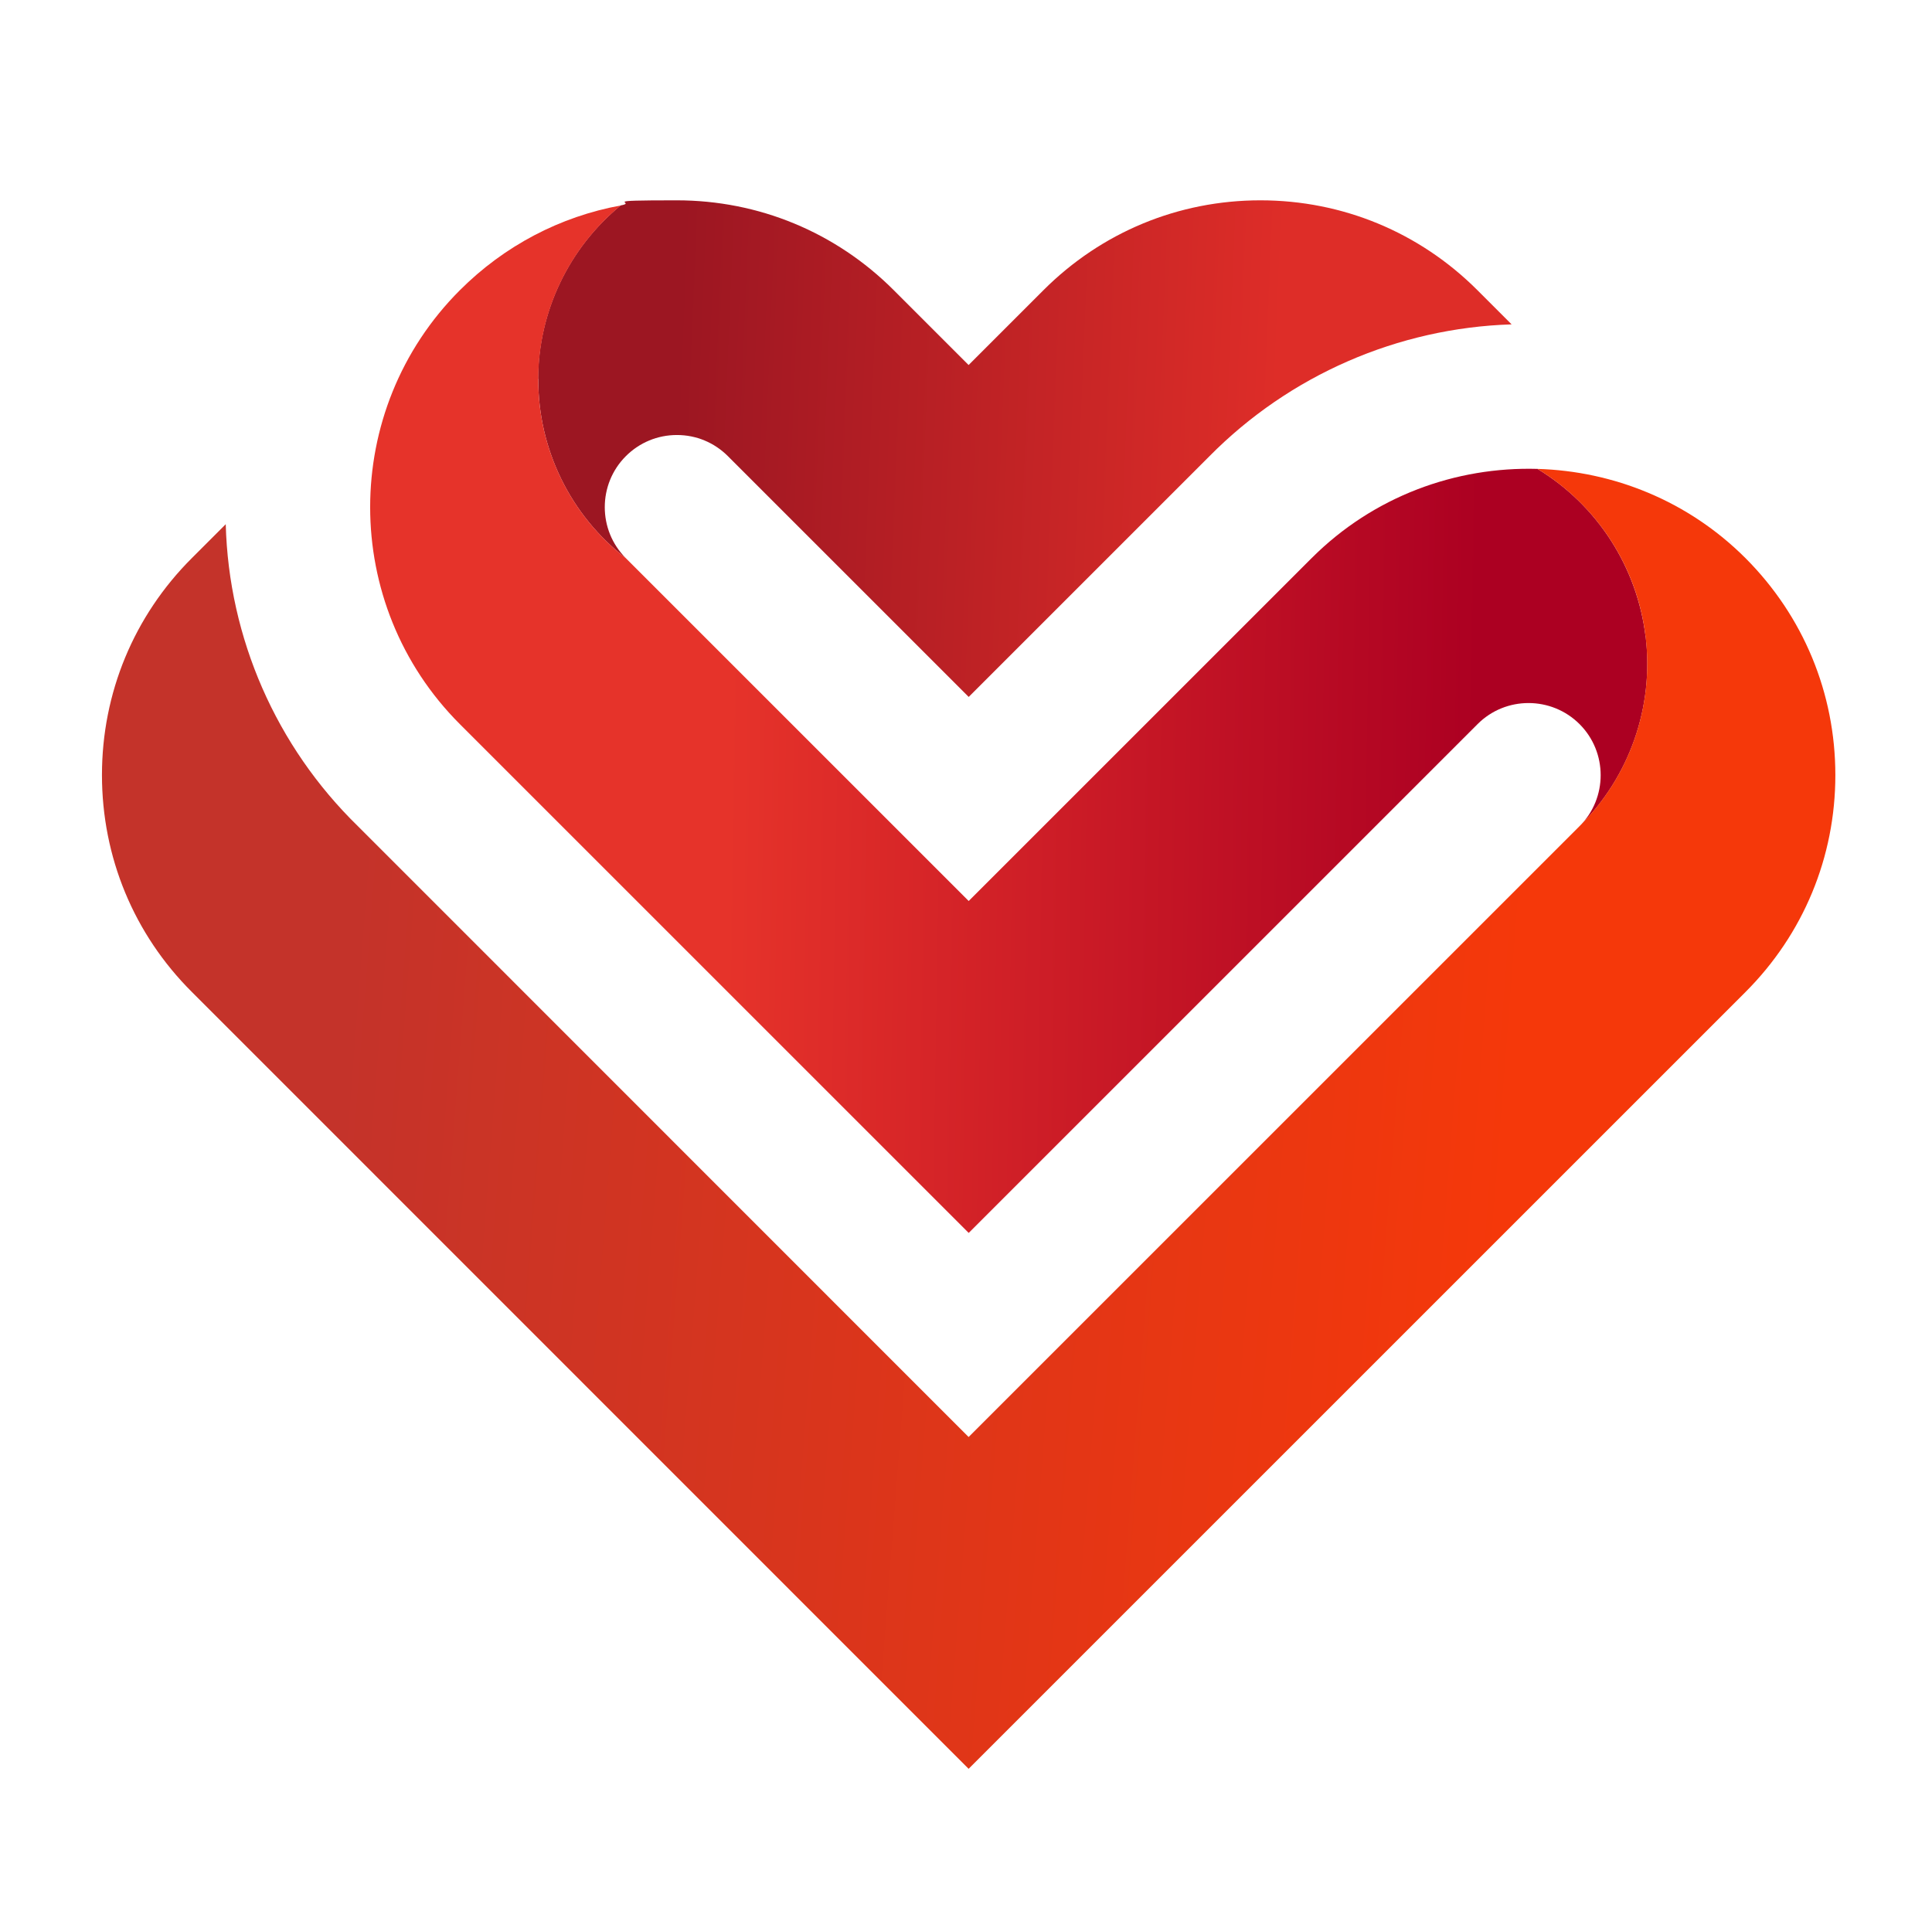
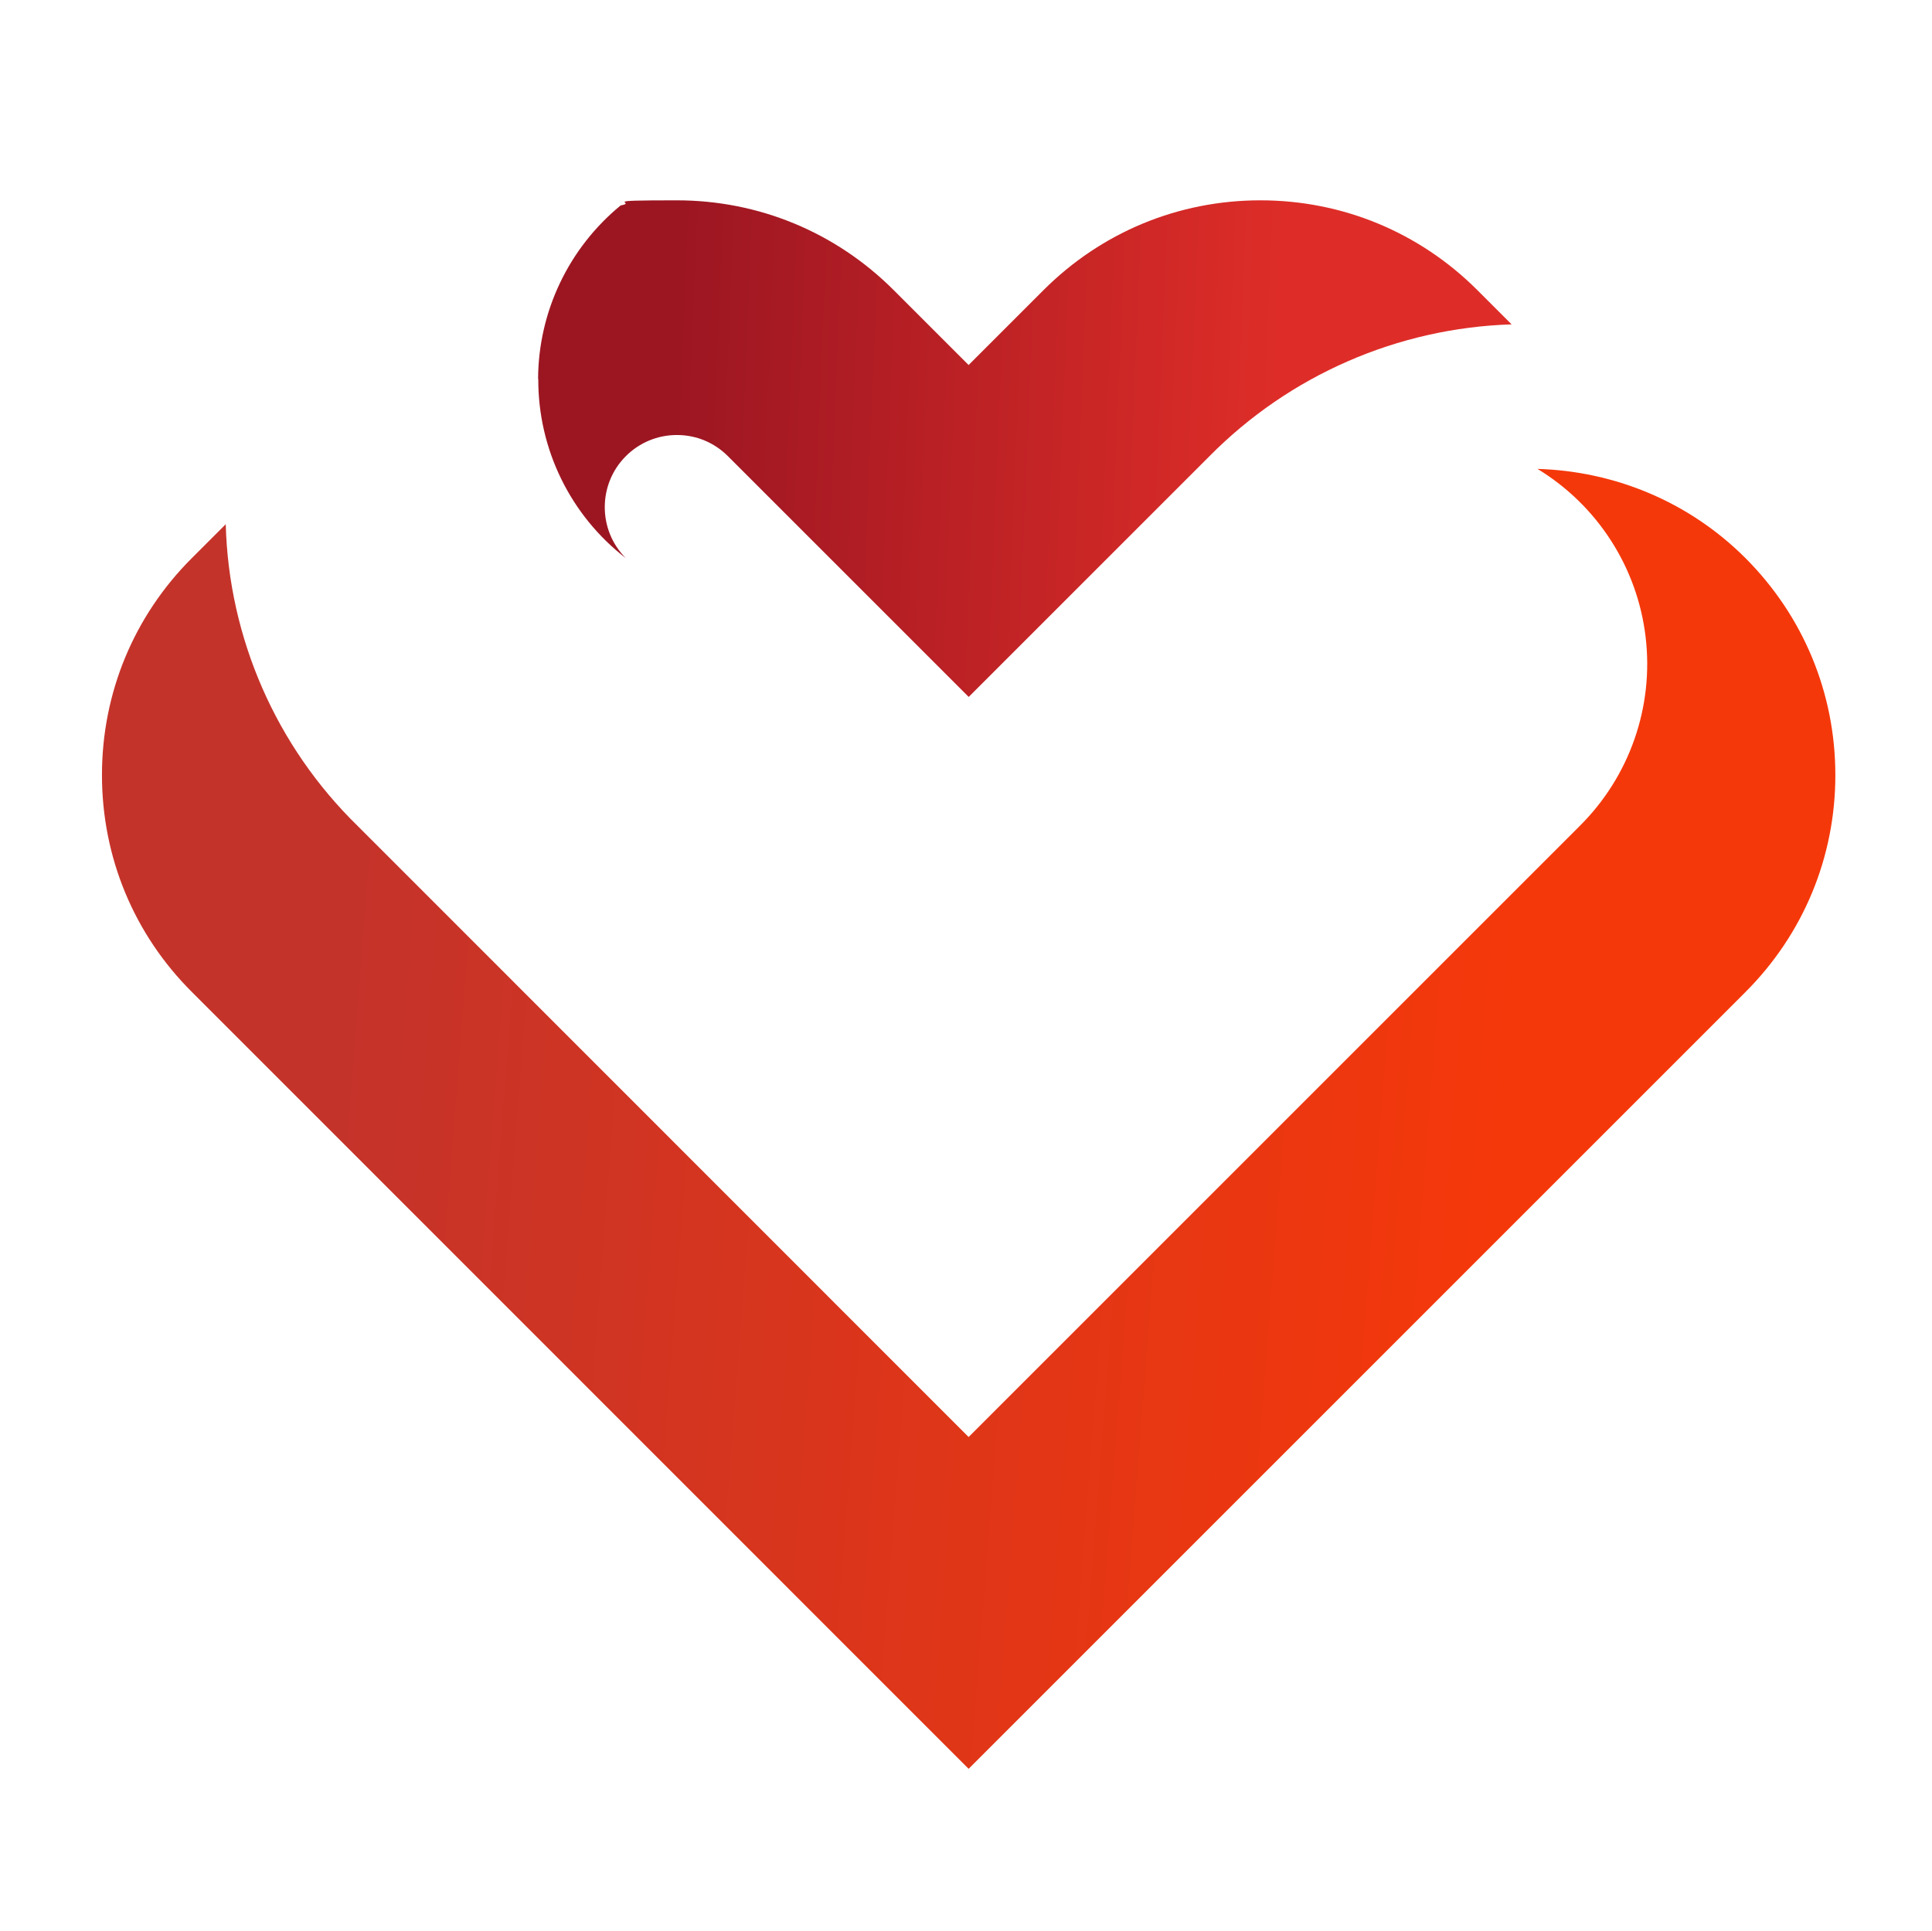
<svg xmlns="http://www.w3.org/2000/svg" id="Layer_1" version="1.1" viewBox="0 0 2001 2000">
  <defs>
    <style>
      .st0 {
        fill: url(#_ÂÁ_Ï_ÌÌ_È_ËÂÌÚ_30);
      }

      .st1 {
        fill: url(#_ÂÁ_Ï_ÌÌ_È_ËÂÌÚ_32);
      }

      .st2 {
        fill: url(#_ÂÁ_Ï_ÌÌ_È_ËÂÌÚ_28);
      }
    </style>
    <linearGradient id="_ÂÁ_Ï_ÌÌ_È_ËÂÌÚ_32" data-name="¡ÂÁ˚ÏˇÌÌ˚È „‡‰ËÂÌÚ 32" x1="698.8" y1="445.8" x2="1321" y2="471.4" gradientUnits="userSpaceOnUse">
      <stop offset="0" stop-color="#9c1622" />
      <stop offset="1" stop-color="#de2d28" />
    </linearGradient>
    <linearGradient id="_ÂÁ_Ï_ÌÌ_È_ËÂÌÚ_30" data-name="¡ÂÁ˚ÏˇÌÌ˚È „‡‰ËÂÌÚ 30" x1="1529.8" y1="756.6" x2="754.1" y2="743.8" gradientUnits="userSpaceOnUse">
      <stop offset="0" stop-color="#ac0022" />
      <stop offset="1" stop-color="#e6332a" />
    </linearGradient>
    <linearGradient id="_ÂÁ_Ï_ÌÌ_È_ËÂÌÚ_28" data-name="¡ÂÁ˚ÏˇÌÌ˚È „‡‰ËÂÌÚ 28" x1="354.7" y1="1085.8" x2="1565.1" y2="1179.5" gradientUnits="userSpaceOnUse">
      <stop offset="0" stop-color="#c4332a" />
      <stop offset="1" stop-color="#f5380a" />
    </linearGradient>
  </defs>
  <path class="st1" d="M557.5,392.5c-.3,72.6,33.2,141.3,90.7,185.7-29.1-29.1-29.1-76.6,0-105.7,14.1-14.1,32.9-21.9,52.9-21.9s38.7,7.8,52.8,21.9l249.4,249.4,249.4-249.4c83-83.9,195-132.8,312.9-136.5h0l-35.4-35.4c-60-60-139.8-93.1-224.8-93.1s-164.7,33.1-224.7,93.1l-77.5,77.5-77.5-77.5c-60-60-139.8-93.1-224.8-93.1s-39.1,1.9-58.1,5.3c-53.7,44.1-85.2,109.9-85.5,179.7Z" />
-   <path class="st0" d="M1704.4,659.9c-8.6-72.2-49.9-136.5-112-174.2-84.5-2.4-169.7,28.2-234,92.5l-355.1,355.1-355.1-355.1c-57.4-44.4-91-113.1-90.7-185.7.3-69.8,31.8-135.6,85.5-179.7-62.8,11.5-120.6,41.7-166.7,87.8-123.9,123.9-123.9,325.6,0,449.5l527,527,527-527c29.1-29.2,76.6-29.1,105.7,0,29.1,29.1,29.1,76.6,0,105.7,51.8-51.3,77-123.5,68.5-195.9Z" />
  <path class="st2" d="M1807.9,578.2c-59.6-59.6-137.2-90.2-215.5-92.5,62.1,37.8,103.5,102,112,174.2,8.6,72.4-16.7,144.6-68.5,195.9l-632.7,632.7L370.6,855.7c-84.5-82.4-133.7-194.6-136.8-312.7l-35.1,35.1c-60.1,60-93.1,139.8-93.1,224.7s33,164.8,93.1,224.7l804.5,804.7h0c0,0,0,0,0,0l804.6-804.6c60-60,93.1-139.8,93.1-224.7s-33.1-164.7-93.1-224.8Z" />
</svg>